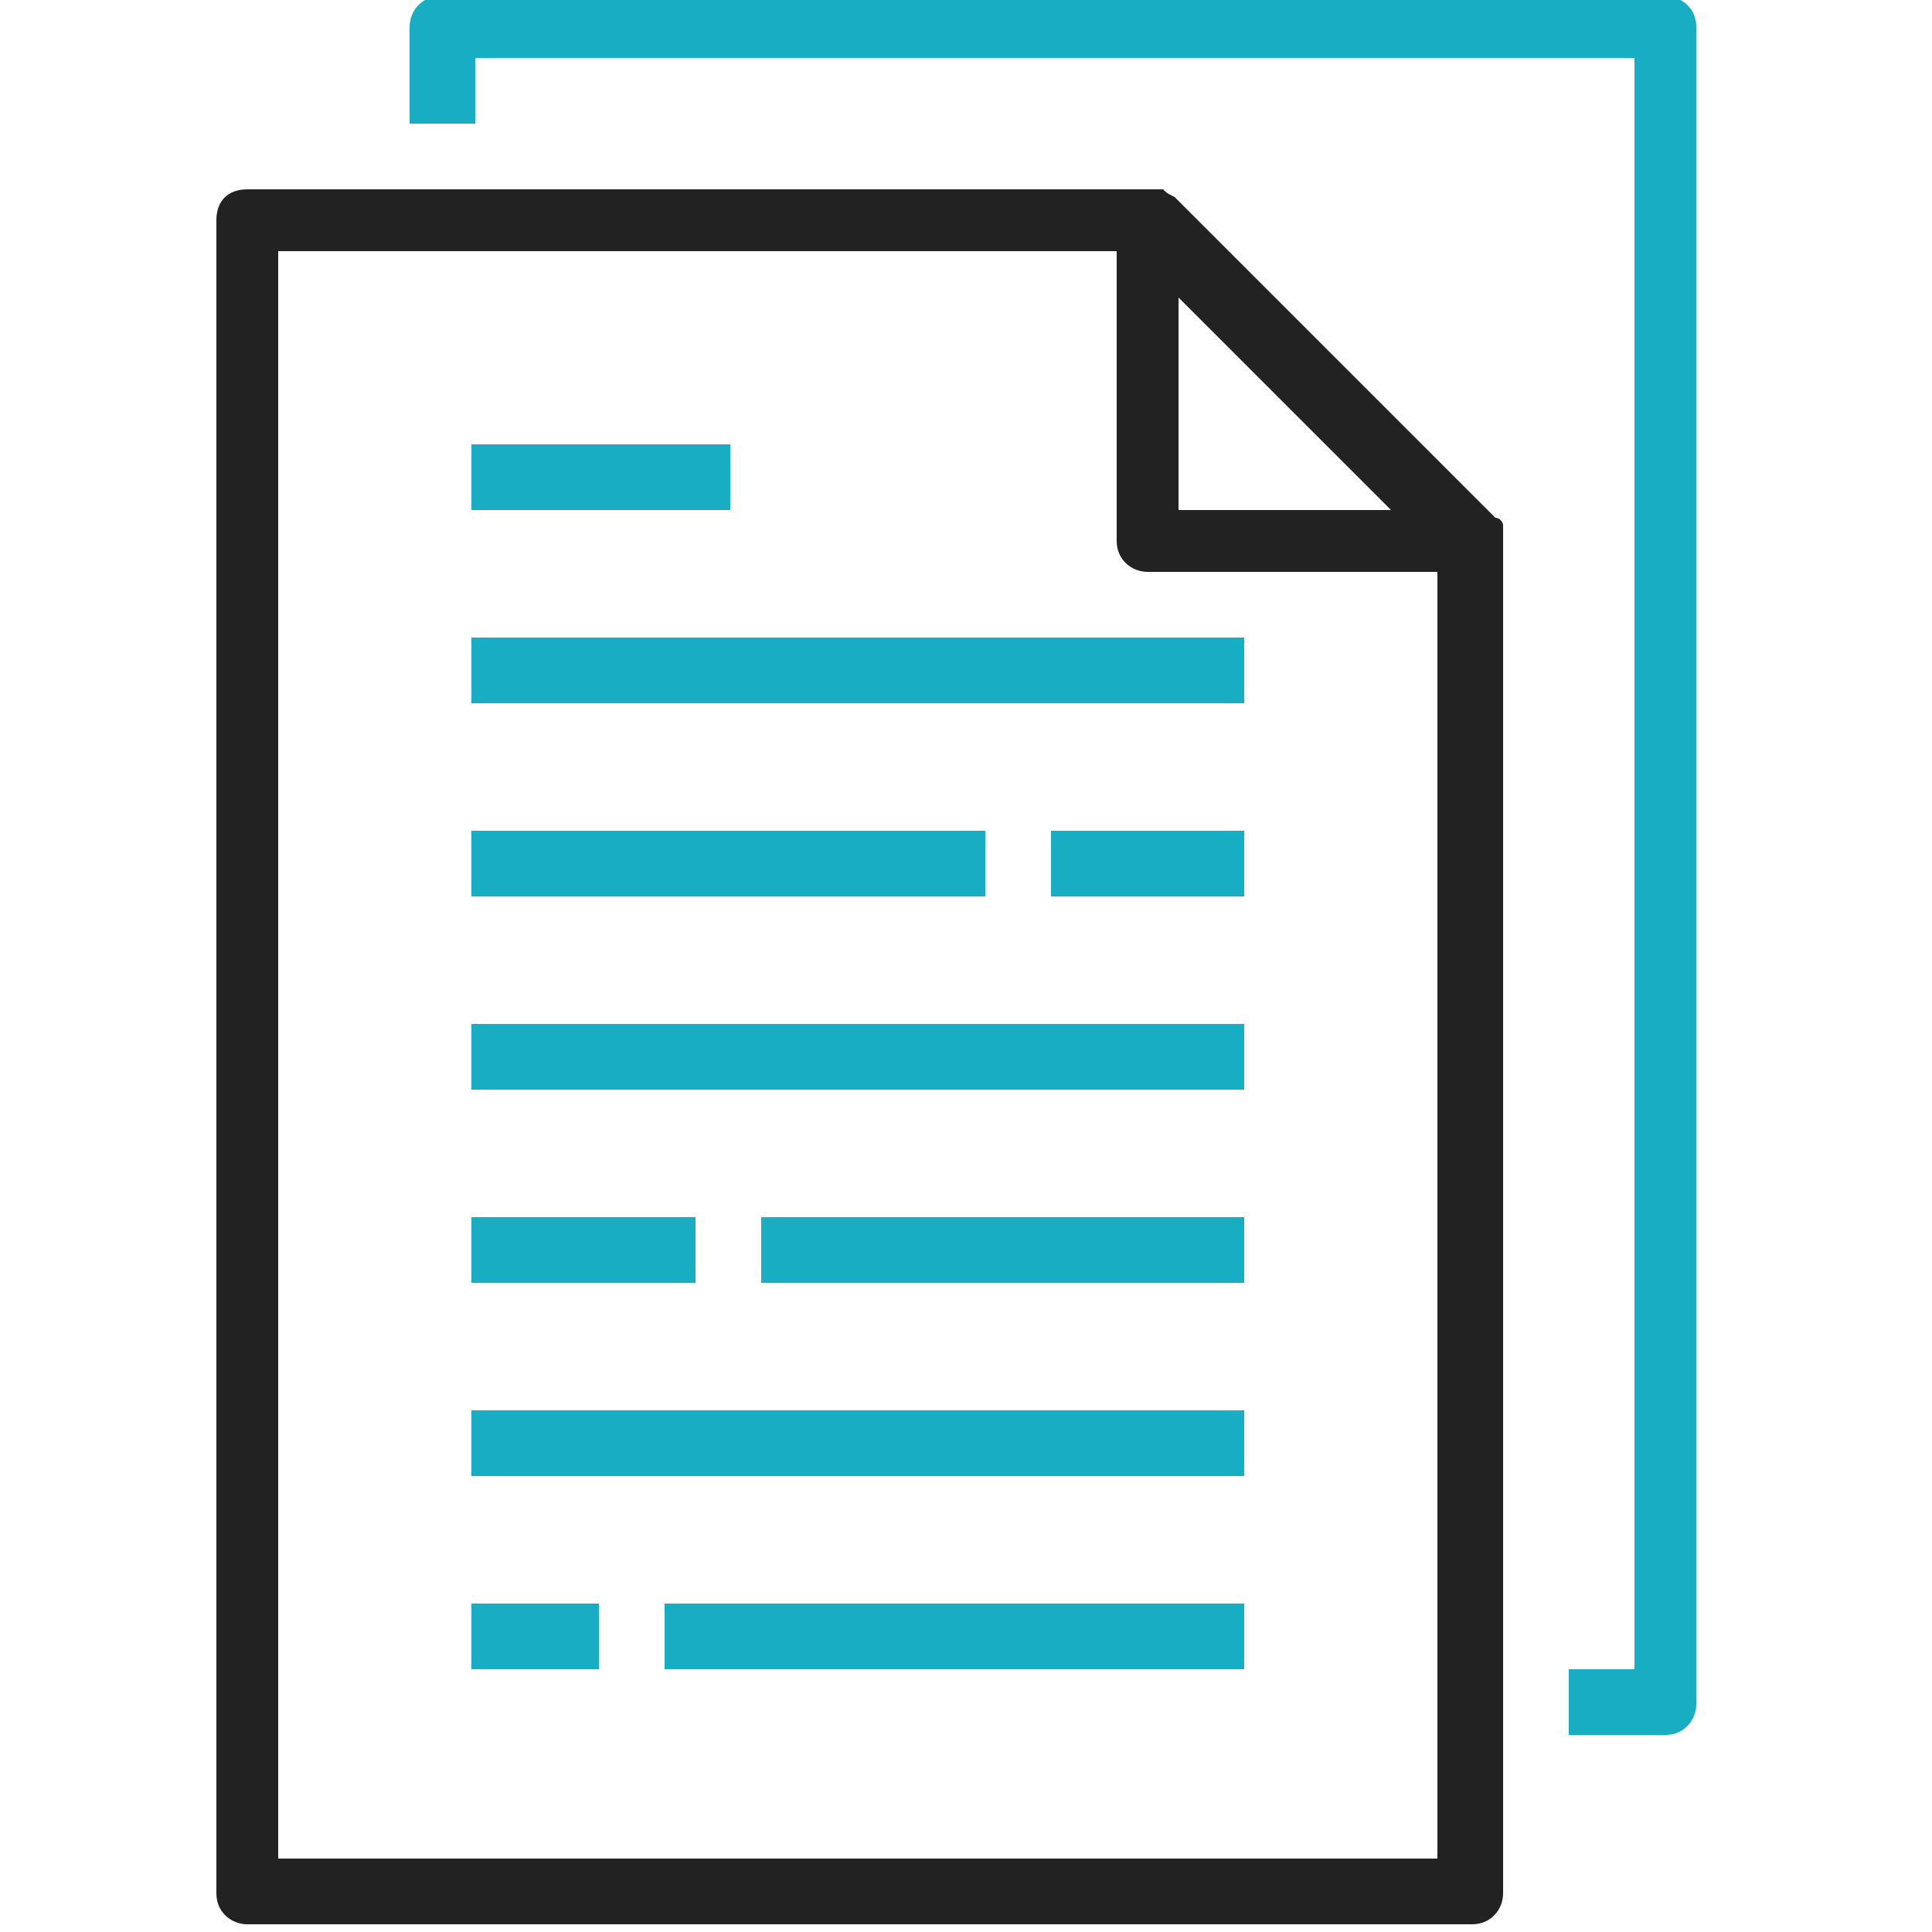
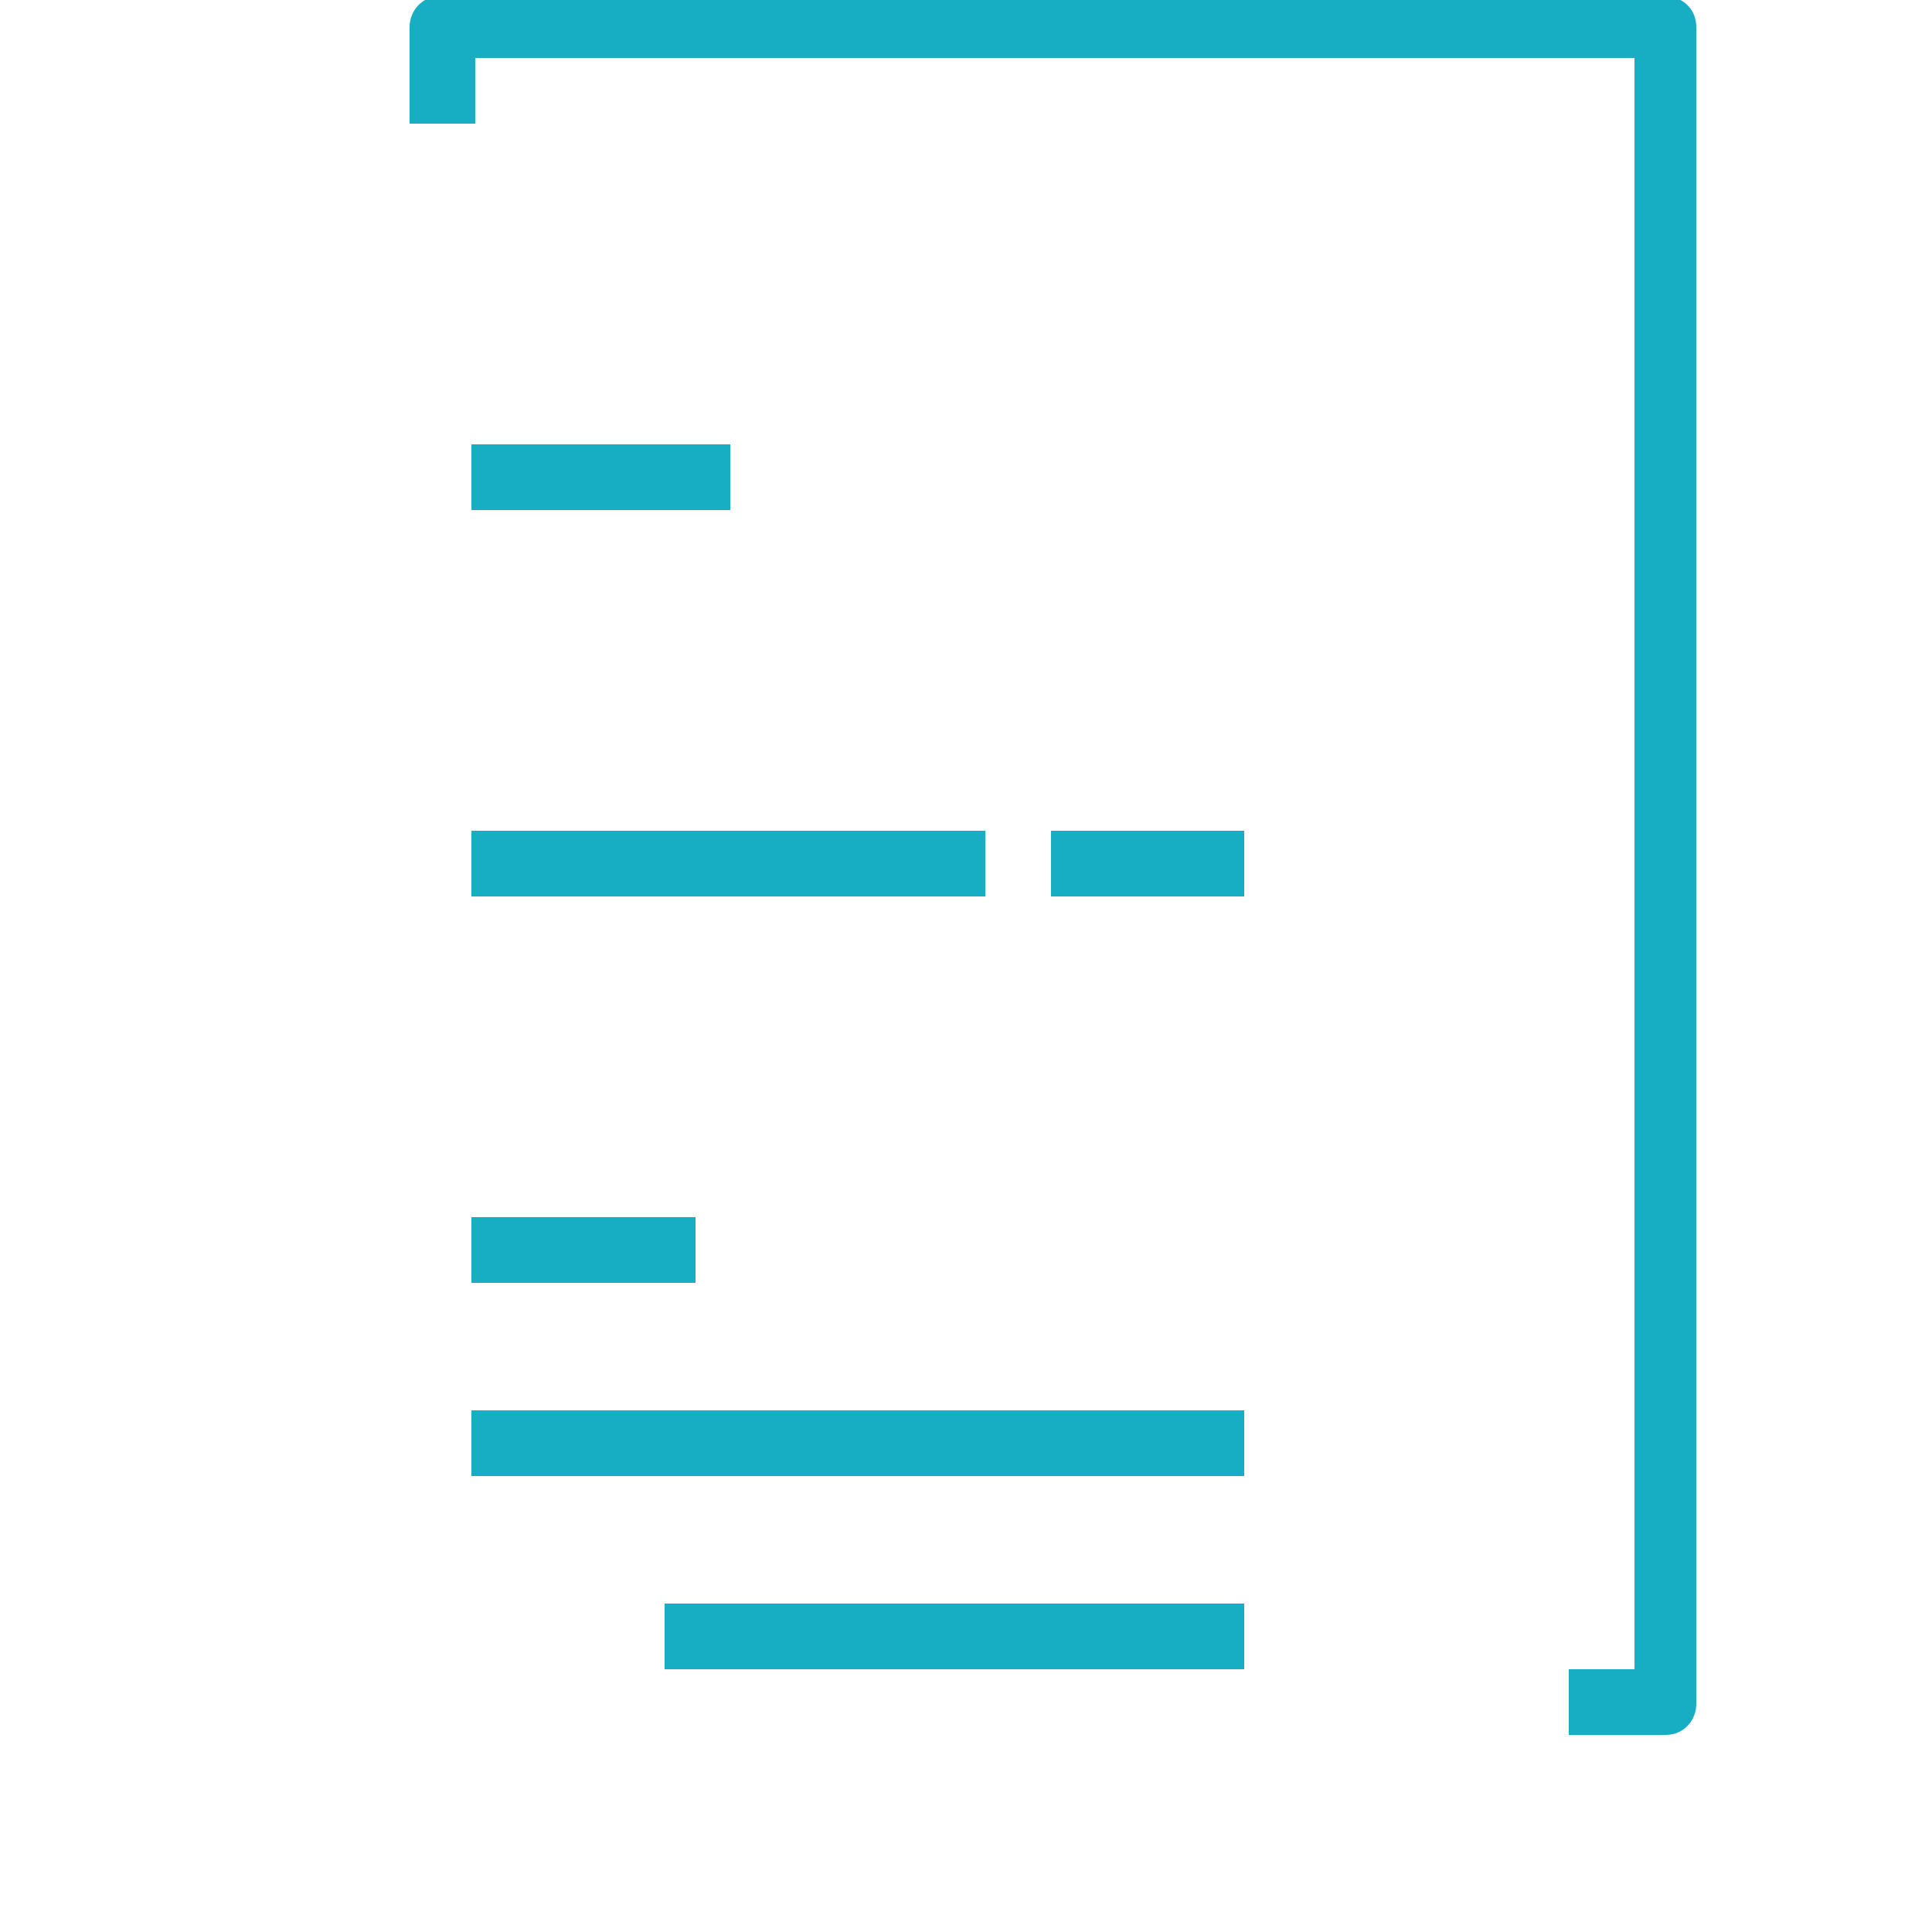
<svg xmlns="http://www.w3.org/2000/svg" version="1.1" id="Layer_1" x="0px" y="0px" viewBox="0 0 50 50" style="enable-background:new 0 0 50 50;" xml:space="preserve">
  <style type="text/css">
	.st0{fill:#222222;}
	.st1{fill:#17adc3;}
</style>
-   <path class="st0" d="M5.6,5.7V49c0,0.5,0.4,0.8,0.8,0.8h31.7c0.5,0,0.8-0.4,0.8-0.8V14c0,0,0,0,0-0.1c0-0.1,0-0.1,0-0.2  c0,0,0-0.1,0-0.1c0-0.1-0.1-0.2-0.2-0.2l-8.3-8.3C30.2,5,30.2,5,30.1,4.9c0,0-0.1,0-0.1,0c-0.1,0-0.1,0-0.2,0c0,0,0,0,0,0H6.4  C5.9,4.9,5.6,5.2,5.6,5.7z M36,13.2h-5.5V7.7L36,13.2z M7.2,6.5h21.7V14c0,0.5,0.4,0.8,0.8,0.8h7.5v33.3h-30V6.5z" />
  <path class="st1" d="M40.6,43.2v1.7h2.5c0.5,0,0.8-0.4,0.8-0.8V0.7c0-0.5-0.4-0.8-0.8-0.8H11.4c-0.5,0-0.8,0.4-0.8,0.8v2.5h1.7V1.5  h30v41.7H40.6z" />
-   <path class="st1" d="M12.2,16.5h20v1.7h-20V16.5z" />
  <path class="st1" d="M12.2,11.5h6.7v1.7h-6.7V11.5z" />
  <path class="st1" d="M12.2,21.5h13.3v1.7H12.2V21.5z" />
  <path class="st1" d="M27.2,21.5h5v1.7h-5V21.5z" />
-   <path class="st1" d="M12.2,26.5h20v1.7h-20V26.5z" />
  <path class="st1" d="M12.2,36.5h20v1.7h-20V36.5z" />
-   <path class="st1" d="M19.7,31.5h12.5v1.7H19.7V31.5z" />
  <path class="st1" d="M12.2,31.5h5.8v1.7h-5.8V31.5z" />
-   <path class="st1" d="M12.2,41.5h3.3v1.7h-3.3V41.5z" />
  <path class="st1" d="M17.2,41.5h15v1.7h-15V41.5z" />
</svg>